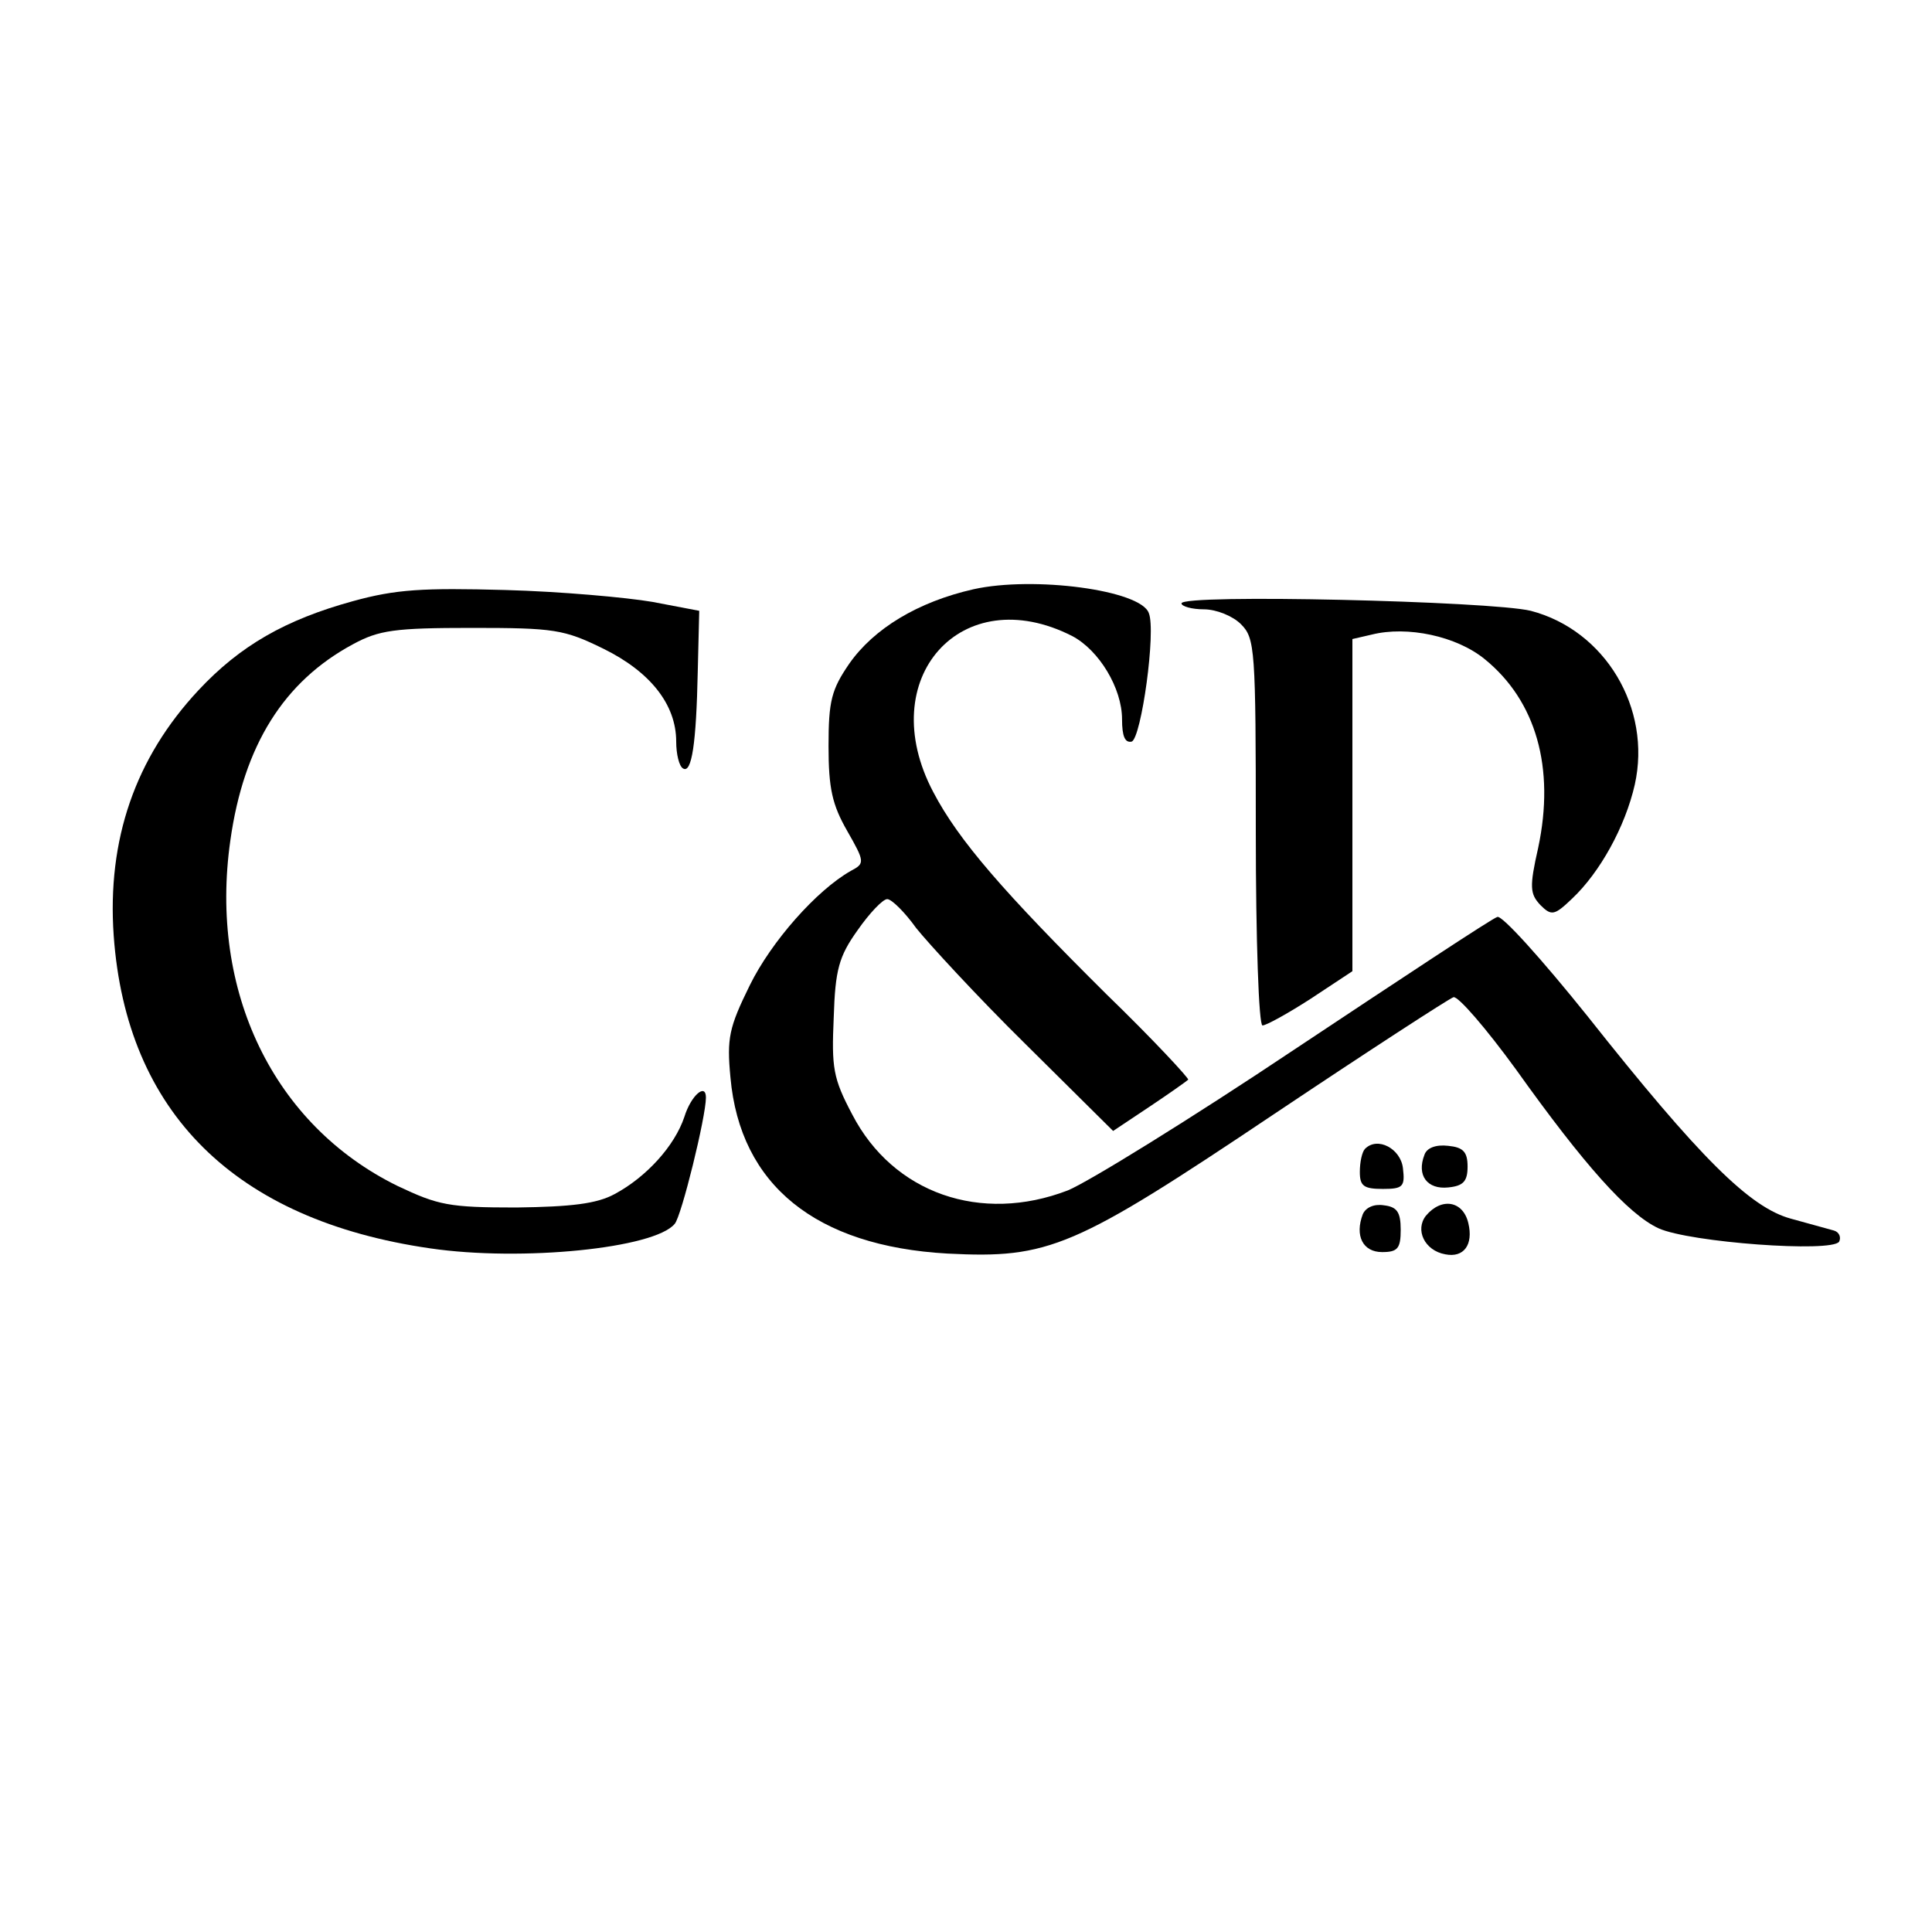
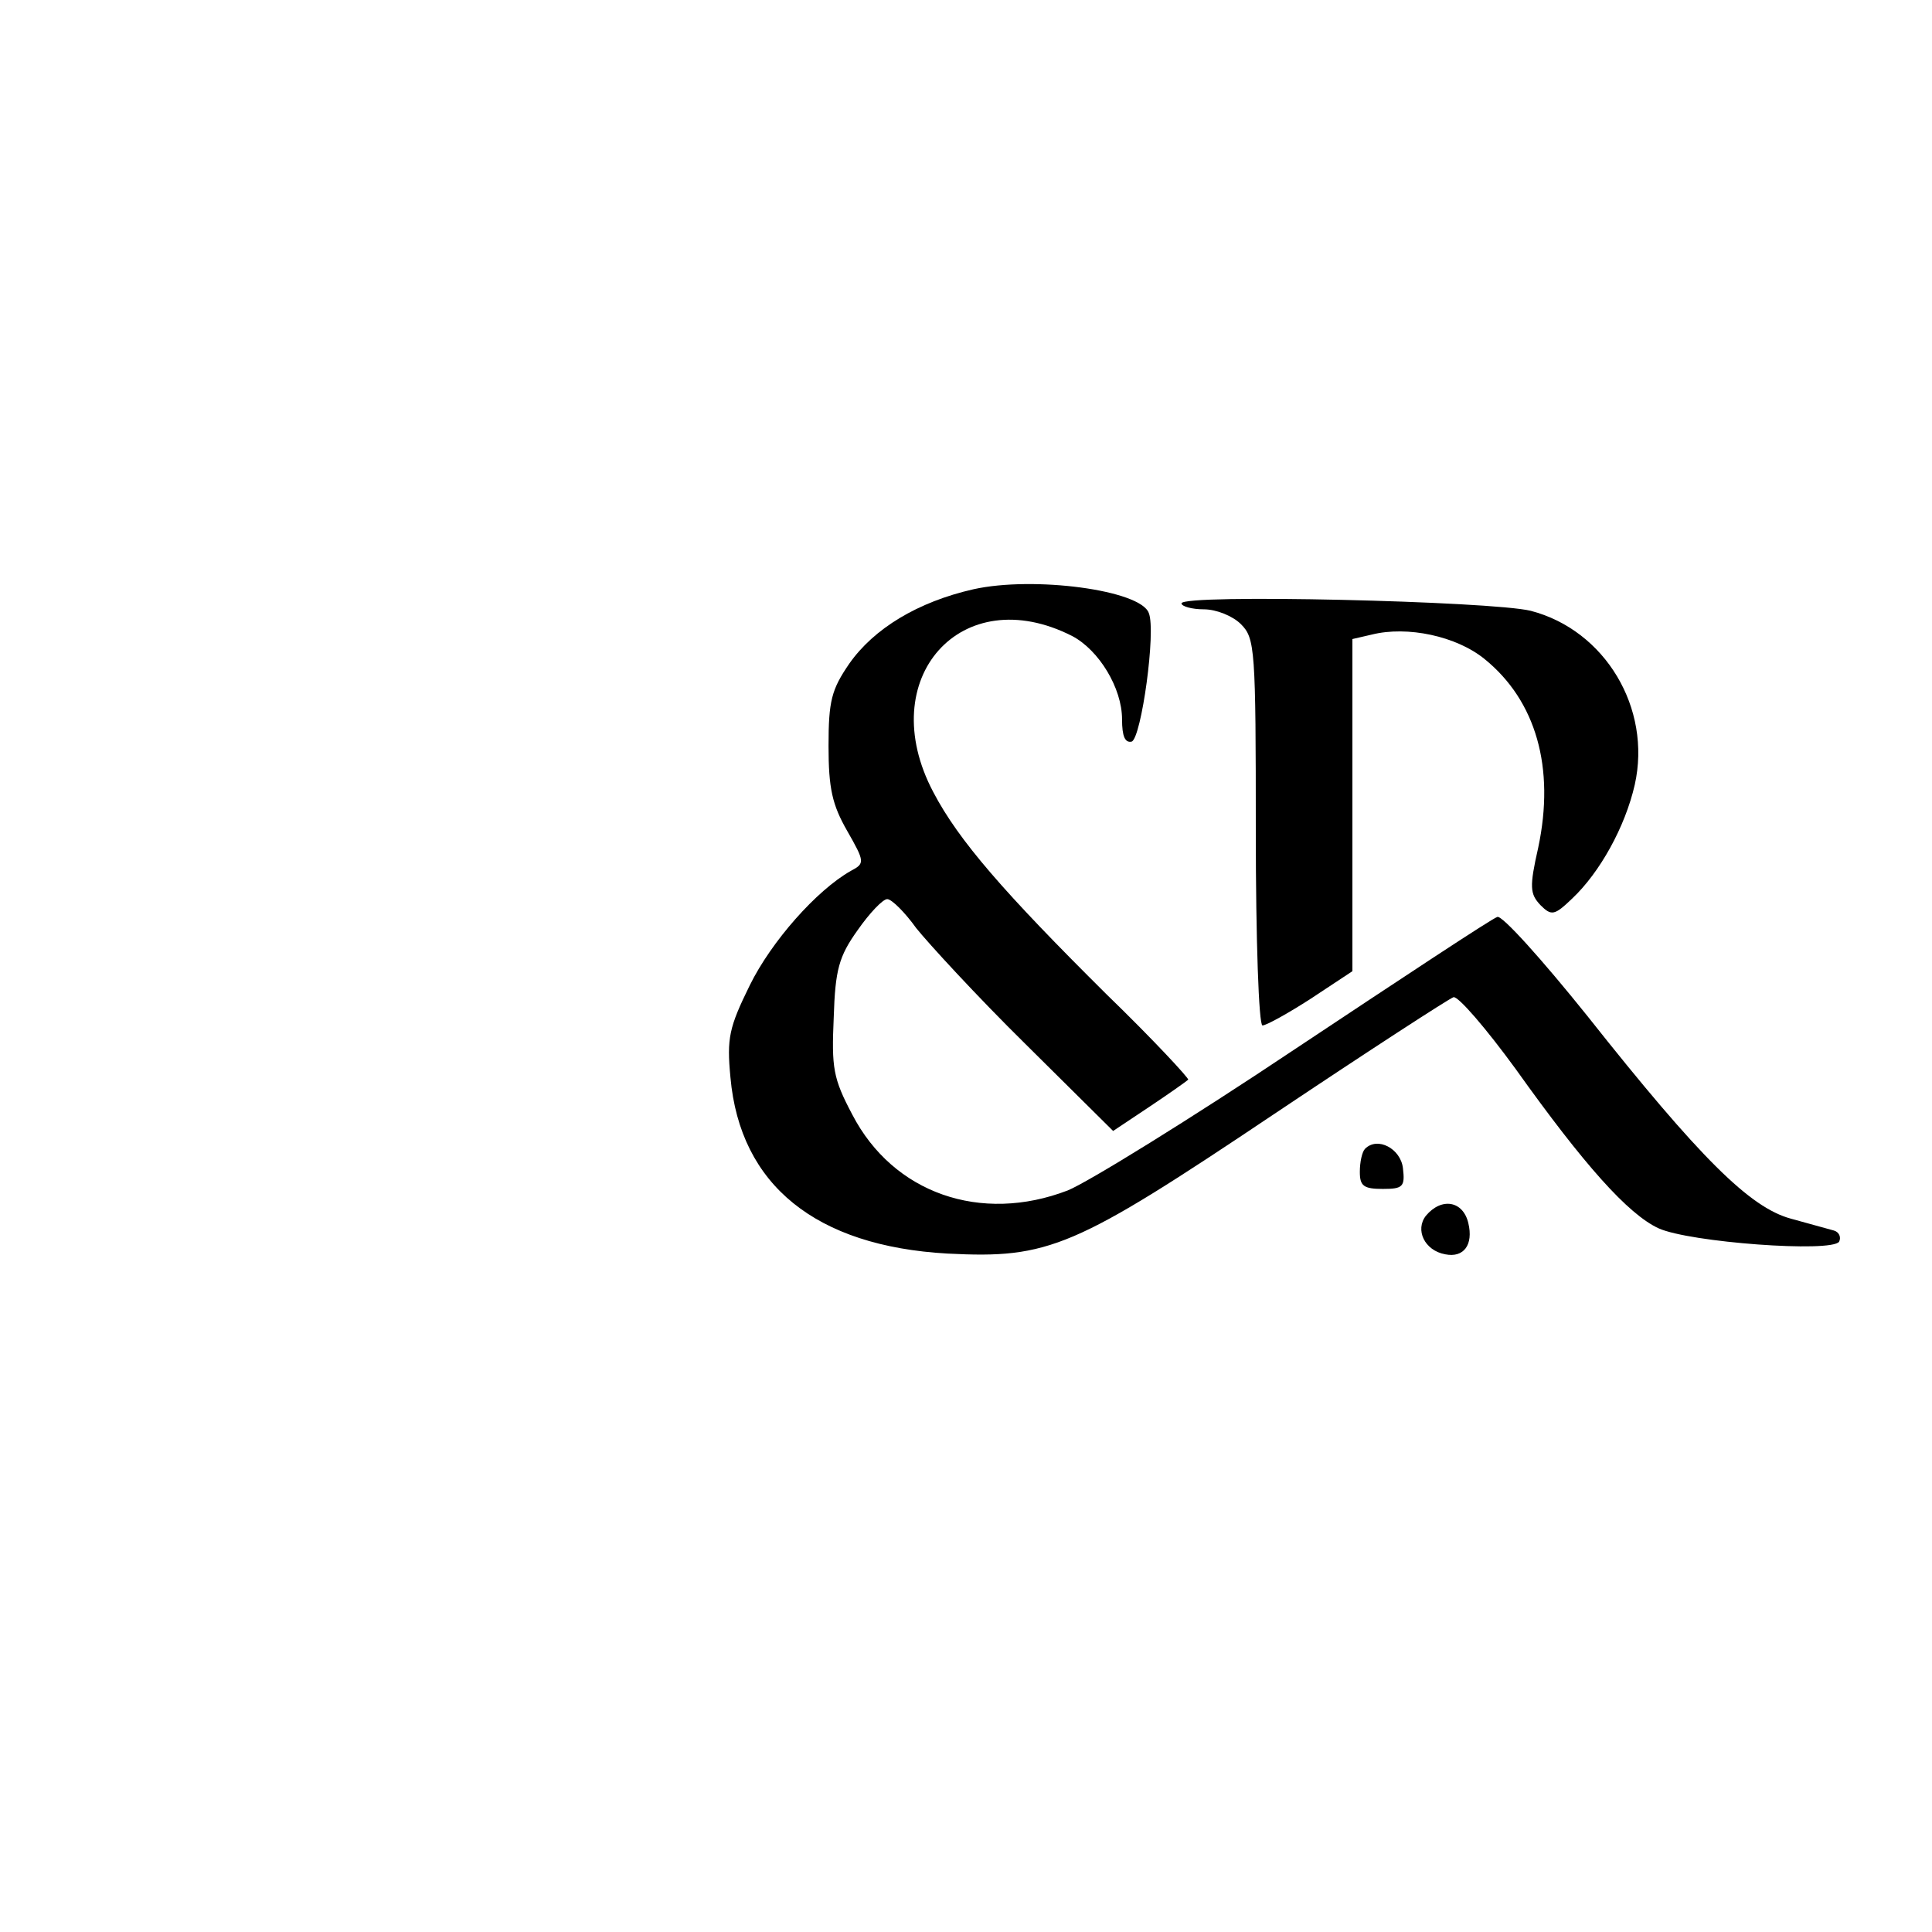
<svg xmlns="http://www.w3.org/2000/svg" version="1.0" width="260pt" height="260pt" viewBox="0 0 260 260" preserveAspectRatio="xMidYMid meet">
  <g transform="translate(0,260) scale(0.1,-0.1)" fill="#000000" stroke="none">
    <path d="M1310 1807 c-75 -17 -134 -53 -167 -100 -24 -35 -28 -50 -28 -111 0 -57 5 -79 25 -114 24 -42 24 -44 5 -54 -46 -26 -107 -95 -136 -154 -28 -57 -31 -71 -26 -124 13 -145 115 -227 292 -237 137 -7 170 7 440 188 127 85 235 155 241 157 6 2 44 -42 84 -97 92 -129 151 -195 192 -214 42 -19 233 -33 243 -18 3 6 0 13 -7 15 -7 2 -33 9 -58 16 -55 15 -122 81 -274 273 -61 76 -115 136 -121 133 -7 -2 -128 -82 -271 -177 -142 -95 -280 -180 -307 -191 -117 -45 -235 -4 -290 102 -26 49 -28 63 -25 131 2 64 7 82 32 117 16 23 34 42 40 42 6 0 24 -18 39 -39 16 -20 81 -91 147 -156 l118 -117 48 32 c27 18 51 35 53 37 2 1 -47 54 -110 115 -138 137 -199 207 -233 272 -81 153 38 286 187 210 36 -19 67 -70 67 -112 0 -23 4 -32 13 -30 13 5 33 149 23 173 -11 31 -155 50 -236 32z" />
-     <path d="M475 1791 c-91 -25 -152 -60 -208 -120 -85 -91 -123 -201 -114 -330 17 -238 163 -383 426 -421 123 -18 302 0 329 33 9 10 42 144 42 170 0 20 -20 3 -29 -26 -13 -39 -51 -81 -94 -104 -24 -13 -58 -17 -132 -18 -91 0 -105 3 -160 29 -167 82 -254 262 -225 465 18 128 72 214 165 264 35 19 56 22 160 22 111 0 124 -2 177 -28 63 -31 98 -75 98 -125 0 -17 4 -33 9 -36 12 -8 18 34 20 130 l2 82 -63 12 c-35 6 -124 14 -198 16 -111 3 -147 1 -205 -15z" />
    <path d="M1590 1788 c0 -4 14 -8 30 -8 17 0 39 -9 50 -20 19 -19 20 -33 20 -280 0 -144 4 -260 9 -260 5 0 34 16 65 36 l56 37 0 223 0 224 26 6 c48 12 114 -2 152 -33 69 -56 95 -146 72 -254 -12 -53 -11 -62 3 -77 15 -15 19 -14 43 9 37 35 71 96 84 153 23 103 -40 208 -140 234 -53 13 -470 23 -470 10z" />
    <path d="M1837 1054 c-4 -4 -7 -18 -7 -31 0 -19 5 -23 31 -23 27 0 30 3 27 28 -3 26 -34 43 -51 26z" />
-     <path d="M1917 1046 c-11 -28 4 -47 32 -44 20 2 26 8 26 28 0 20 -6 26 -26 28 -17 2 -29 -3 -32 -12z" />
-     <path d="M1834 966 c-11 -29 0 -51 26 -51 21 0 25 5 25 30 0 24 -5 31 -23 33 -13 2 -24 -3 -28 -12z" />
    <path d="M1919 964 c-15 -19 -2 -47 26 -52 25 -5 38 13 31 42 -7 30 -36 35 -57 10z" />
  </g>
</svg>